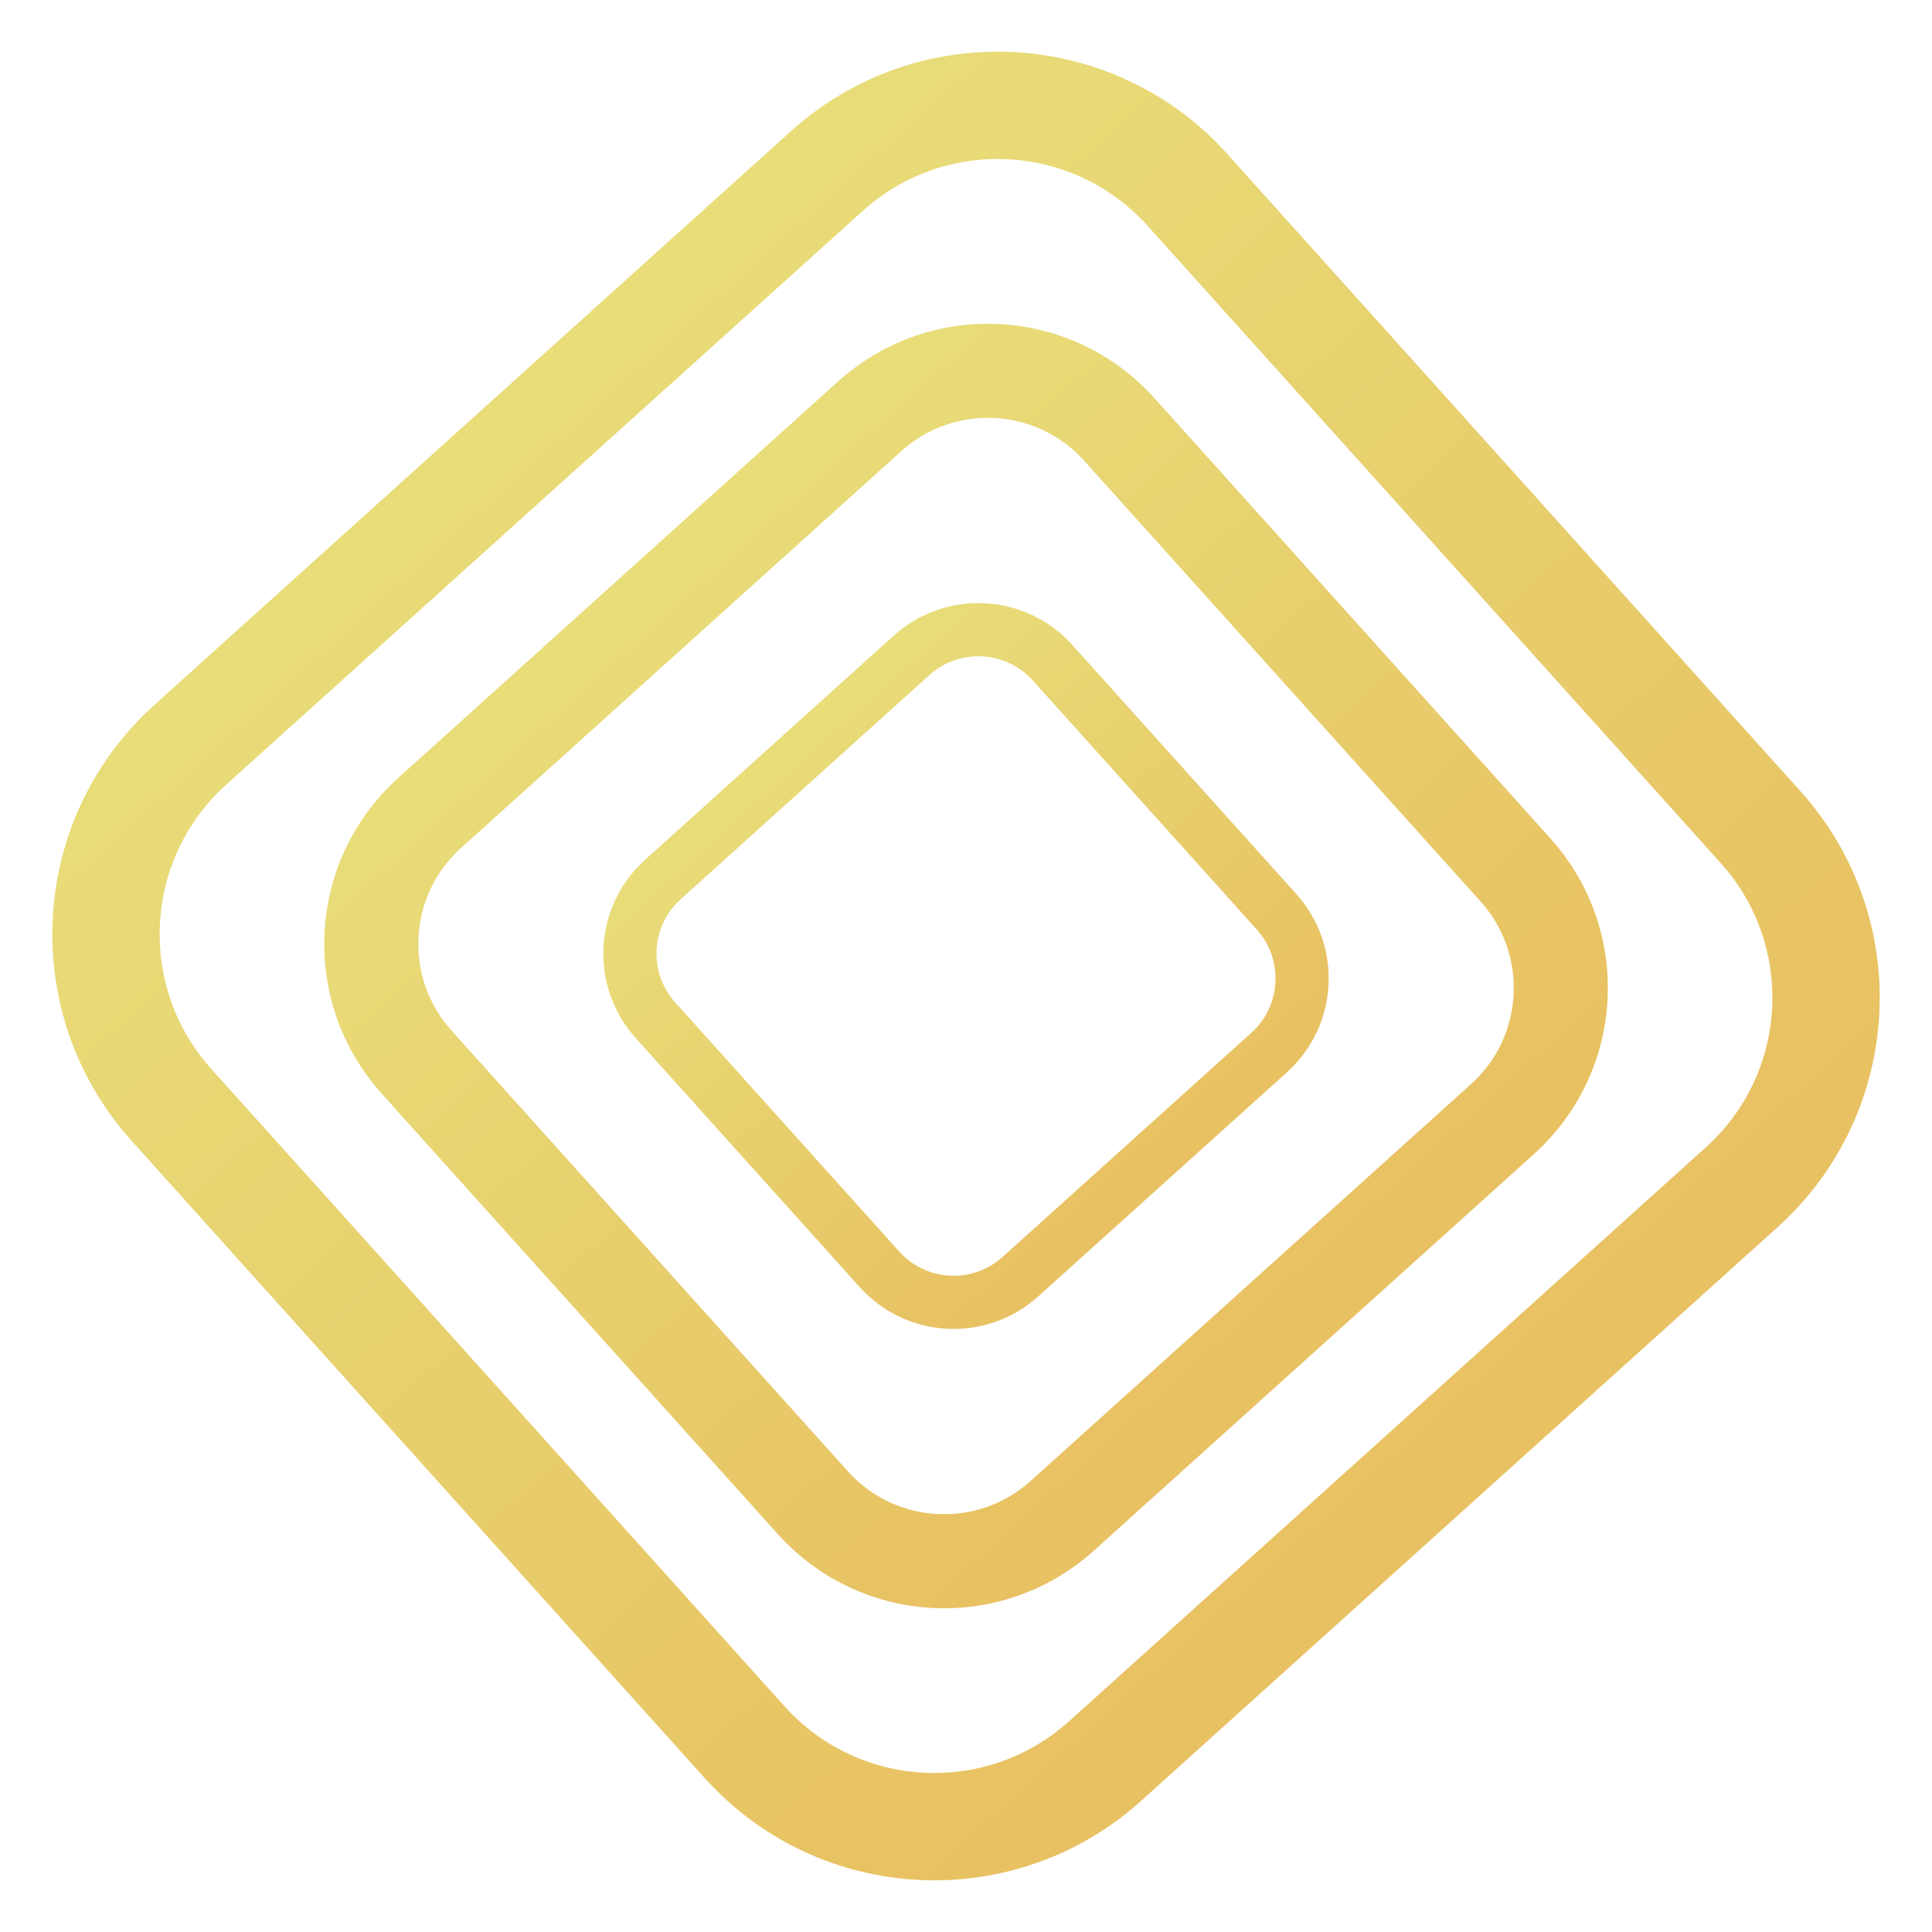
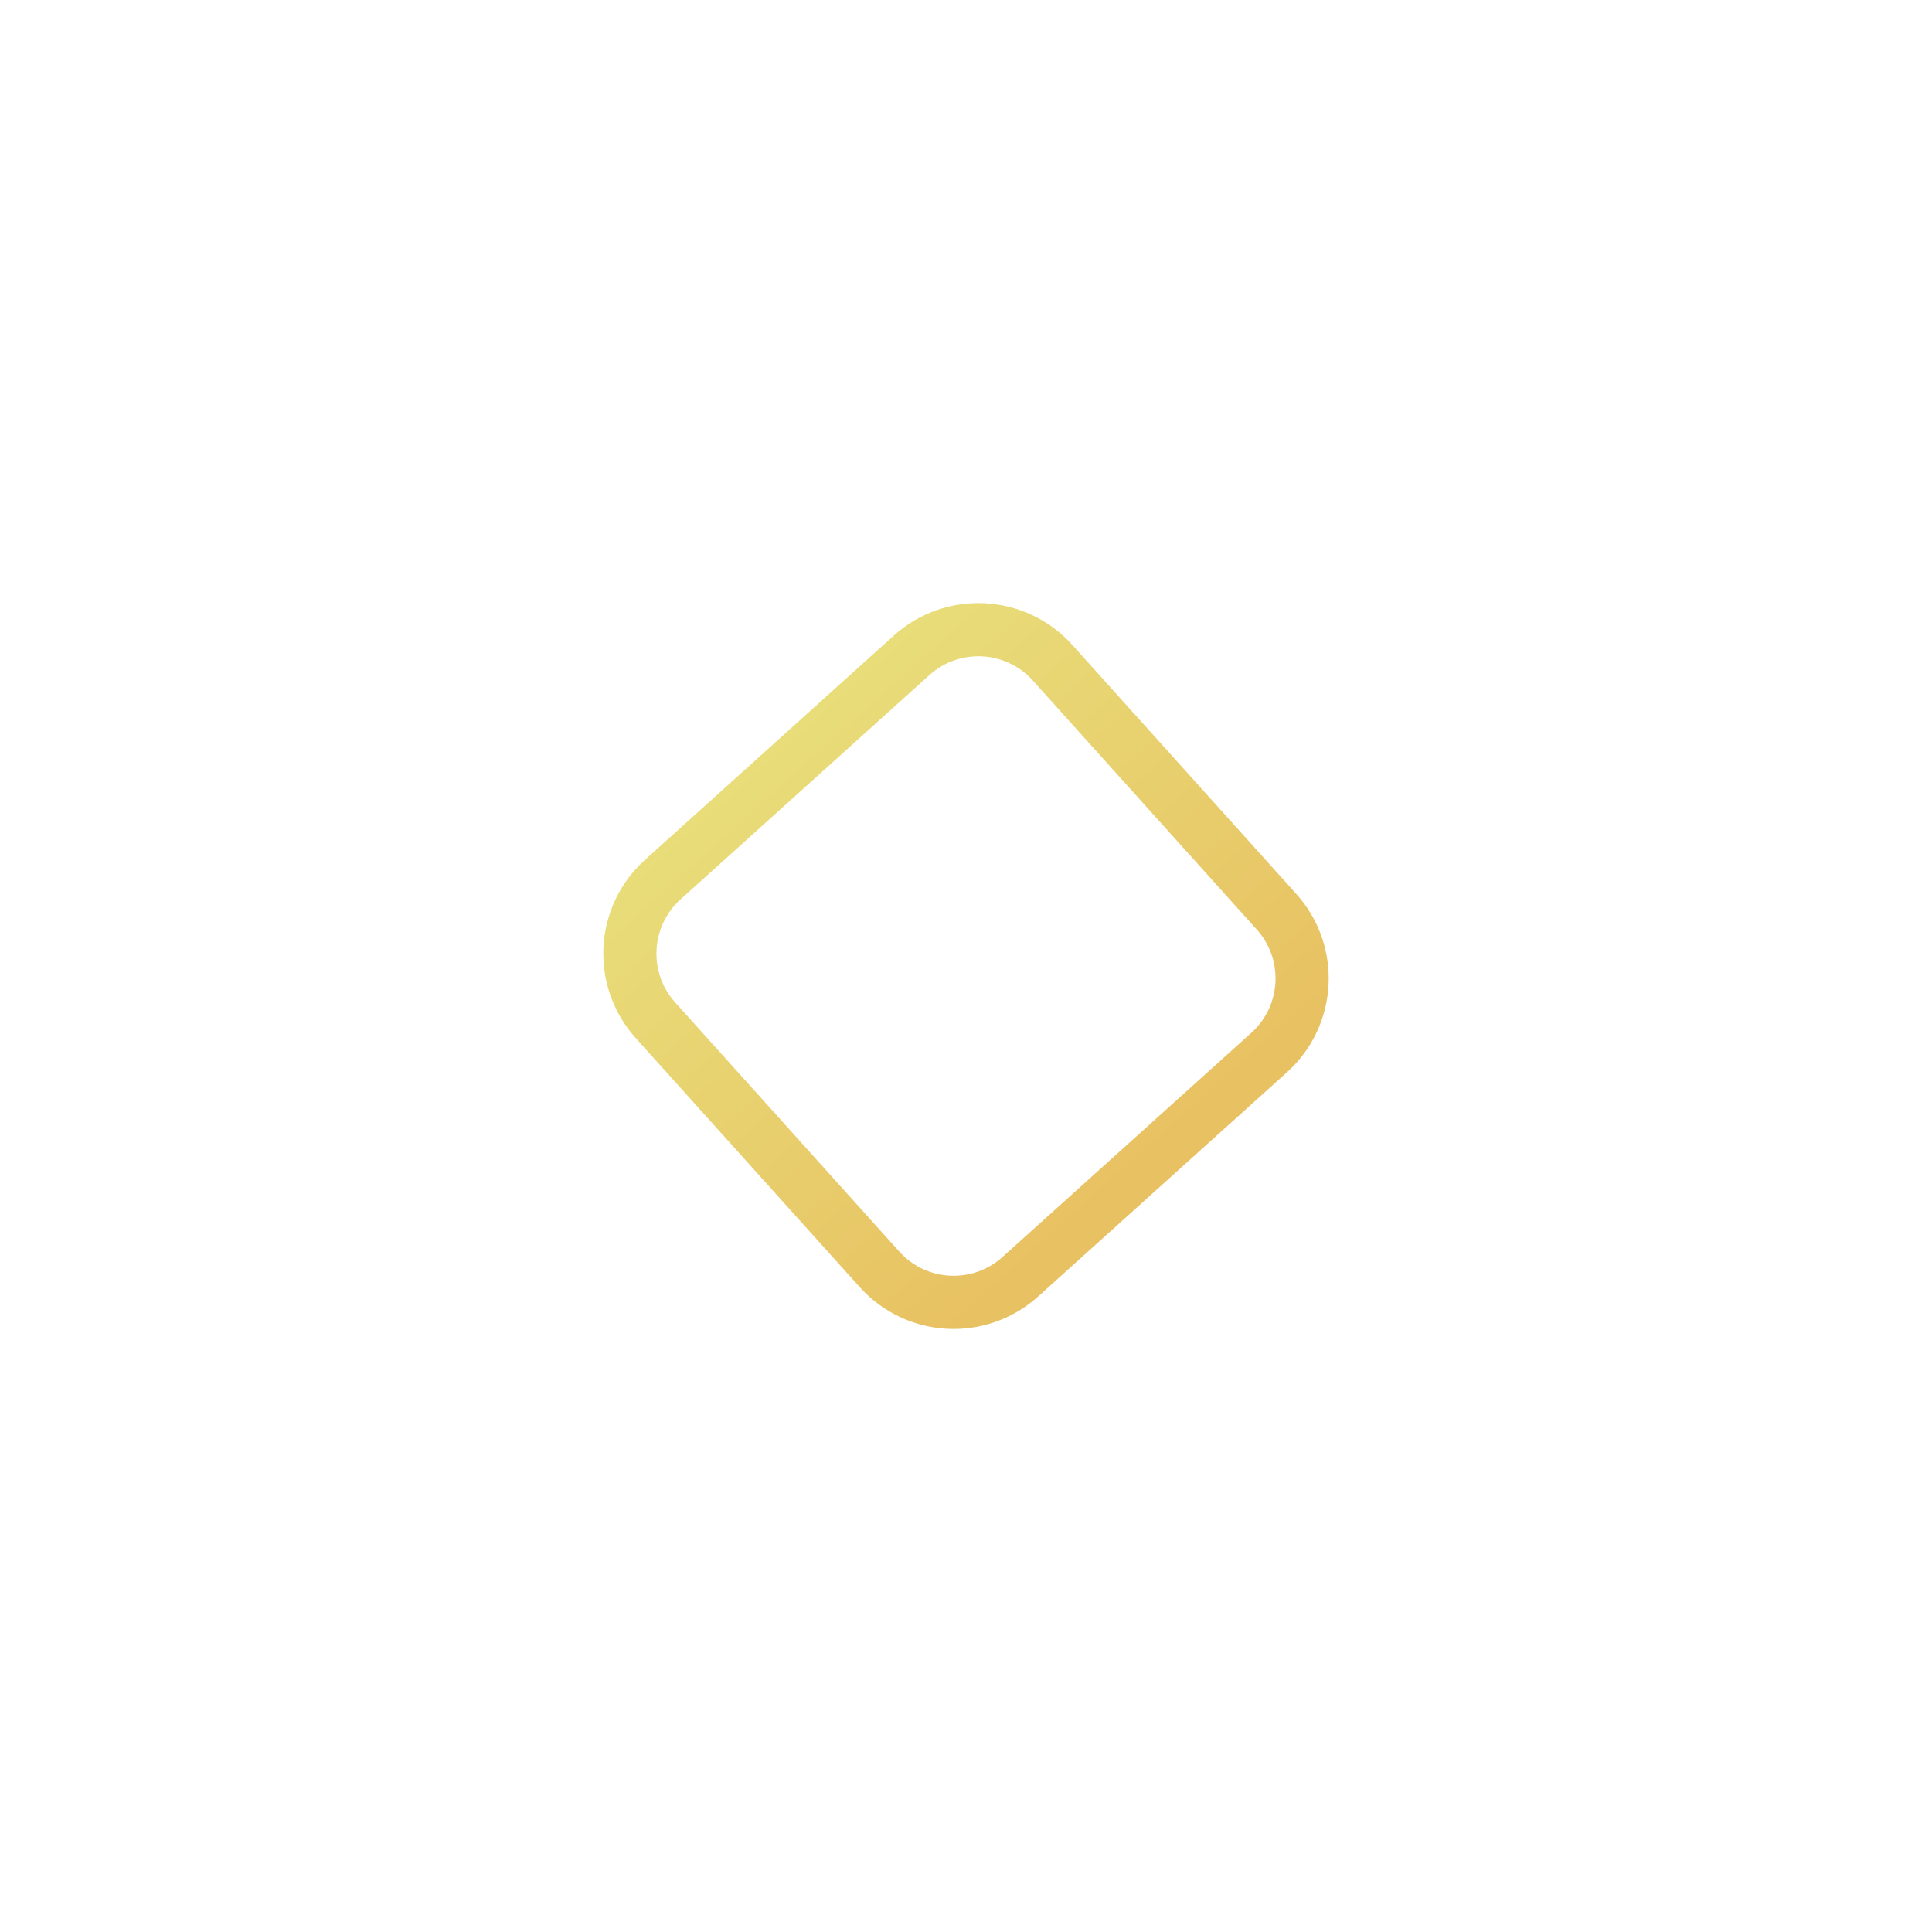
<svg xmlns="http://www.w3.org/2000/svg" width="27" height="27" viewBox="0 0 27 27" fill="none">
-   <path fill-rule="evenodd" clip-rule="evenodd" d="M15.444 24.611C13.98 25.93 11.724 25.812 10.406 24.347L2.396 15.441C1.08 13.977 1.198 11.725 2.66 10.408L11.557 2.389C13.02 1.07 15.277 1.188 16.594 2.653L24.605 11.56C25.921 13.023 25.802 15.275 24.341 16.592L15.444 24.611Z" stroke="url(#paint0_linear_515_1450)" stroke-width="1.5" />
-   <path fill-rule="evenodd" clip-rule="evenodd" d="M14.845 21.184C13.832 22.097 12.272 22.015 11.361 21.002L5.821 14.842C4.911 13.83 4.992 12.273 6.003 11.362L12.156 5.816C13.168 4.904 14.729 4.986 15.64 5.999L21.18 12.158C22.09 13.17 22.009 14.728 20.998 15.639L14.845 21.184Z" stroke="url(#paint1_linear_515_1450)" stroke-width="1.315" />
  <path fill-rule="evenodd" clip-rule="evenodd" d="M14.26 17.842C13.688 18.358 12.806 18.312 12.291 17.739L9.16 14.258C8.646 13.687 8.692 12.807 9.263 12.292L12.74 9.158C13.312 8.643 14.194 8.689 14.709 9.261L17.84 12.742C18.354 13.314 18.308 14.194 17.737 14.709L14.26 17.842Z" stroke="url(#paint2_linear_515_1450)" stroke-width="0.743" />
  <defs>
    <linearGradient id="paint0_linear_515_1450" x1="19.966" y1="20.542" x2="1.267" y2="-0.225" gradientUnits="userSpaceOnUse">
      <stop stop-color="#E8C162" />
      <stop offset="1" stop-color="#E8E882" />
    </linearGradient>
    <linearGradient id="paint1_linear_515_1450" x1="17.972" y1="18.37" x2="5.04" y2="4.008" gradientUnits="userSpaceOnUse">
      <stop stop-color="#E8C162" />
      <stop offset="1" stop-color="#E8E882" />
    </linearGradient>
    <linearGradient id="paint2_linear_515_1450" x1="16.027" y1="16.252" x2="8.719" y2="8.136" gradientUnits="userSpaceOnUse">
      <stop stop-color="#E8C162" />
      <stop offset="1" stop-color="#E8E882" />
    </linearGradient>
  </defs>
</svg>